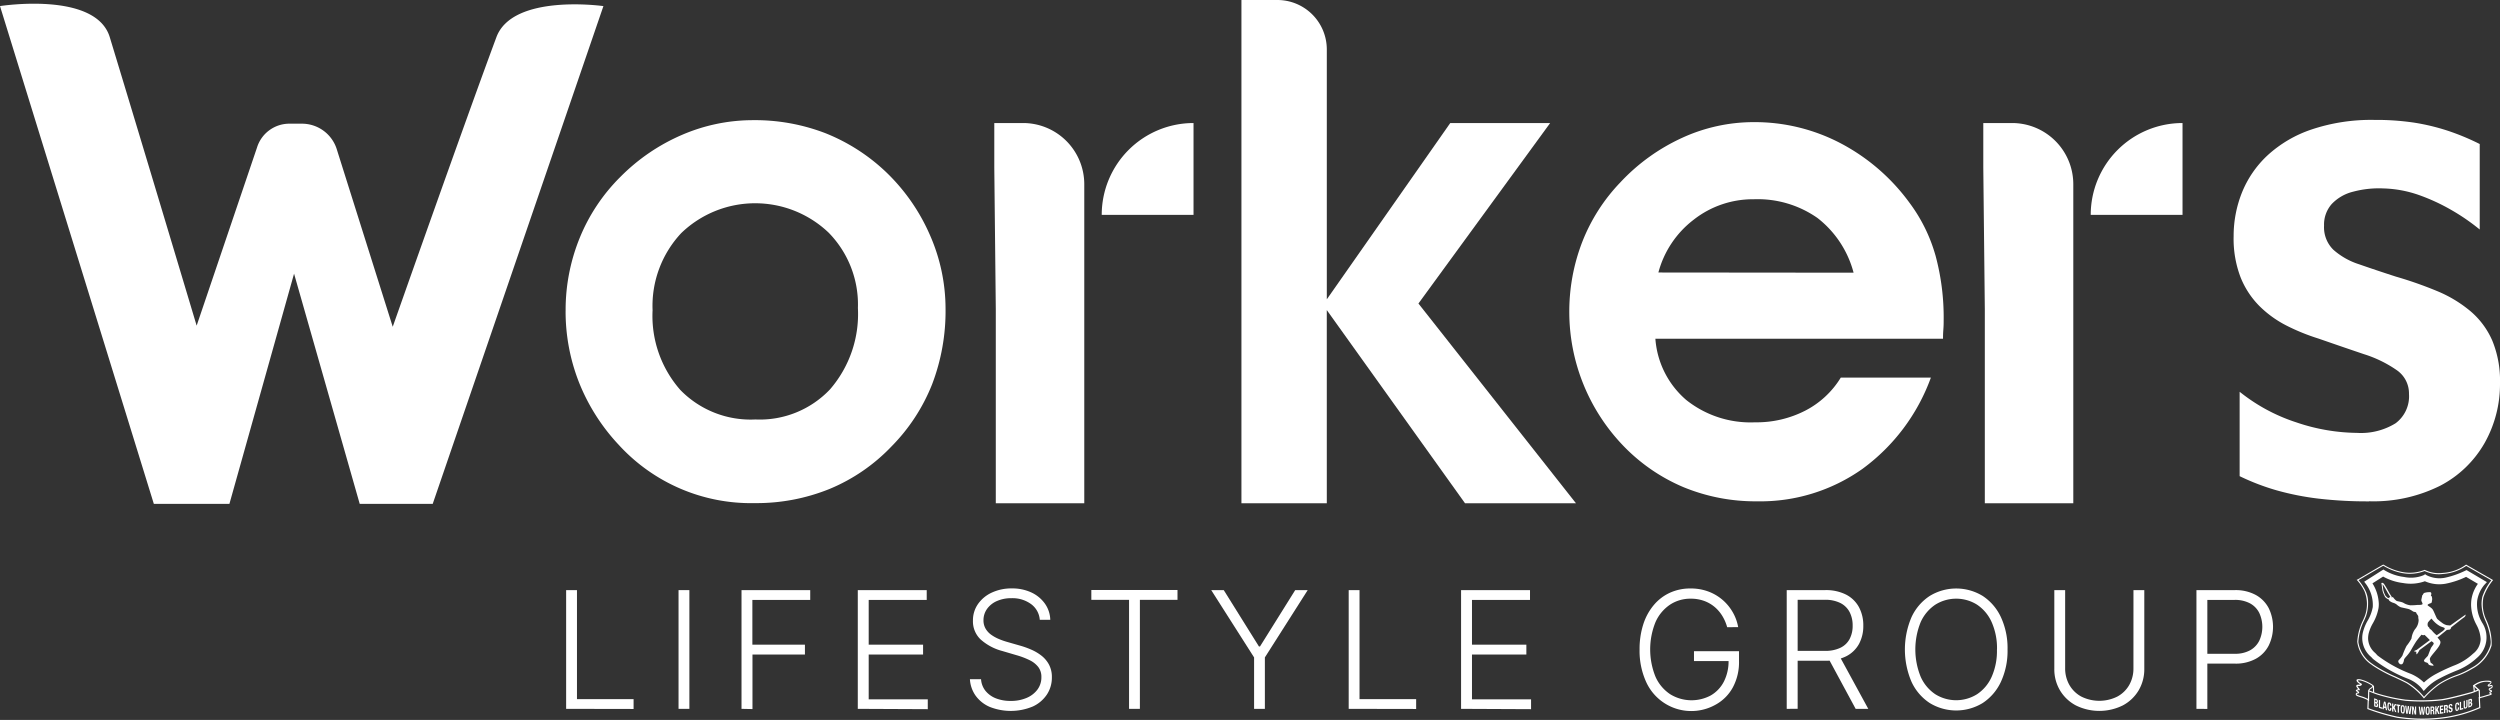
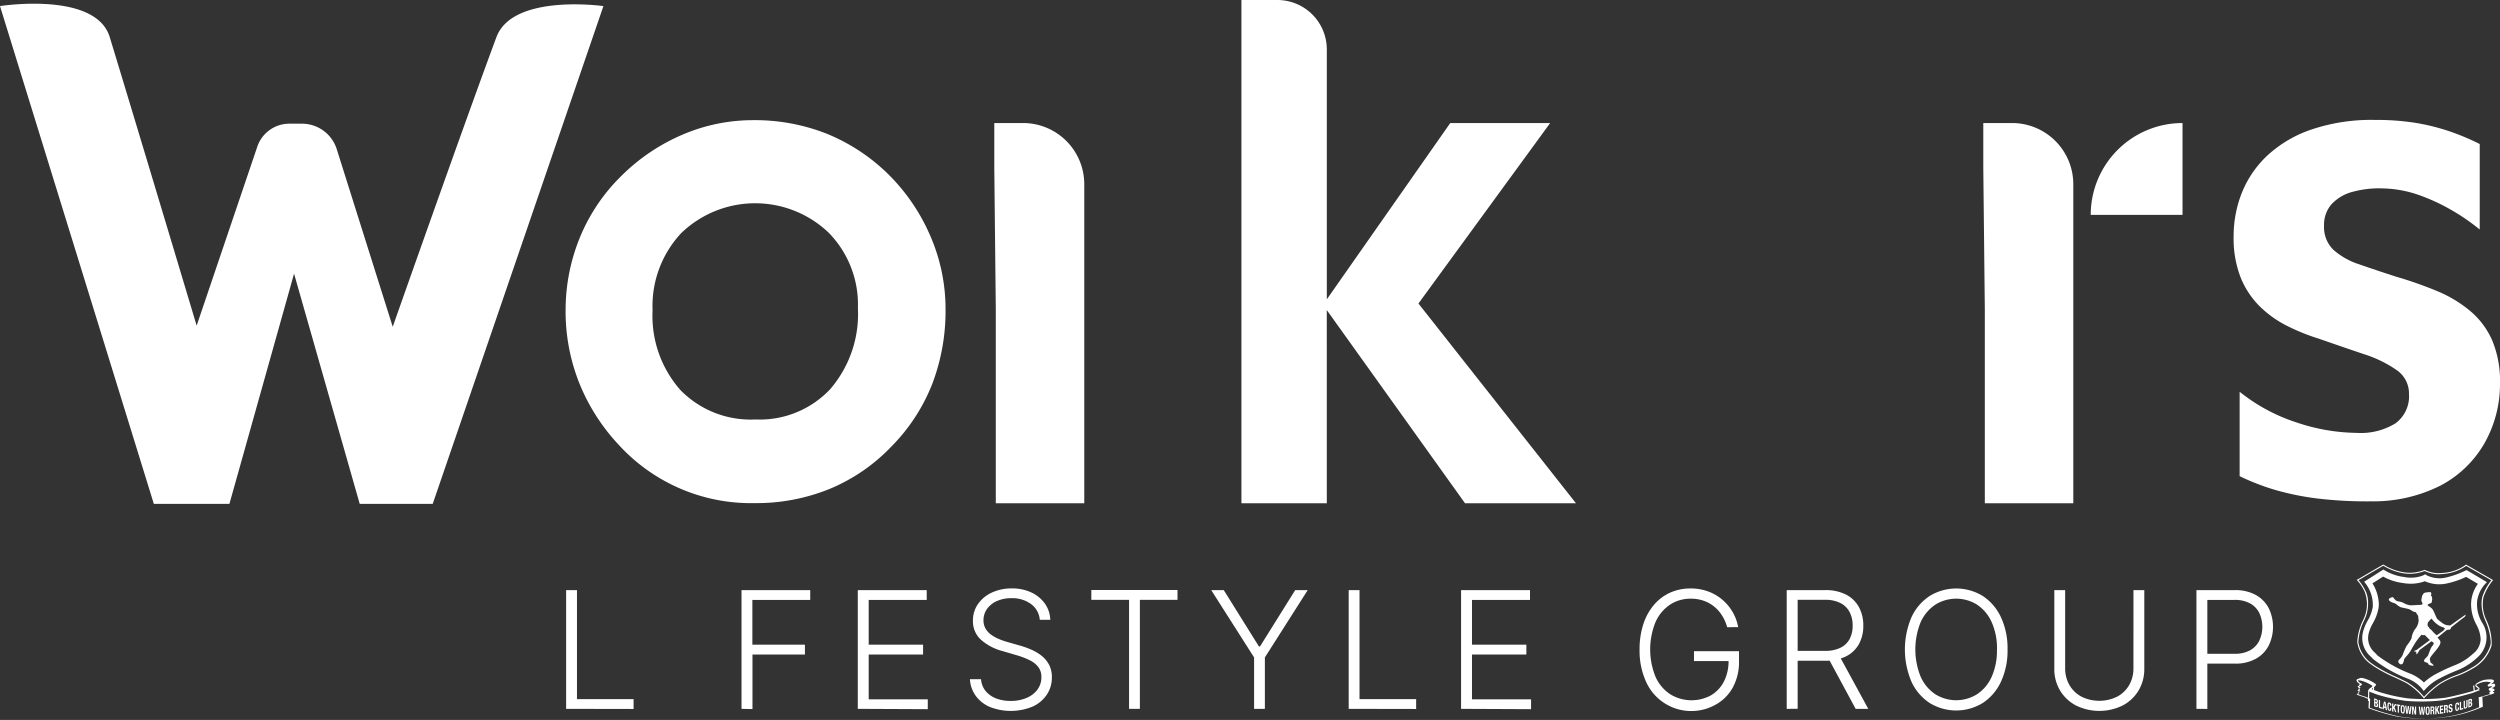
<svg xmlns="http://www.w3.org/2000/svg" id="Group_1313" data-name="Group 1313" width="101.552" height="29.245" viewBox="0 0 101.552 29.245">
  <rect x="0" y="0" width="101.552" height="29.245" fill="#333333" stroke="none" />
  <defs>
    <clipPath id="clip-path">
      <rect id="Rectangle_148" data-name="Rectangle 148" width="101.552" height="29.245" fill="none" />
    </clipPath>
  </defs>
  <path id="Path_1401" data-name="Path 1401" d="M250.524,265.955v-4.823h.44v4.428h2.3v.4Z" transform="translate(-227.527 -237.161)" fill="#fff" />
-   <rect id="Rectangle_147" data-name="Rectangle 147" width="0.44" height="4.823" transform="translate(27.563 23.971)" fill="#fff" />
  <path id="Path_1402" data-name="Path 1402" d="M328.124,265.955v-4.823h2.791v.4h-2.35v1.816H330.7v.4h-2.131v2.216Z" transform="translate(-298.003 -237.161)" fill="#fff" />
  <path id="Path_1403" data-name="Path 1403" d="M379.579,265.955v-4.823h2.8v.4h-2.357v1.816h2.209v.4h-2.209v1.82h2.4v.4Z" transform="translate(-344.735 -237.161)" fill="#fff" />
  <g id="Group_1312" data-name="Group 1312">
    <g id="Group_1311" data-name="Group 1311" clip-path="url(#clip-path)">
      <path id="Path_1404" data-name="Path 1404" d="M432,261.666a.874.874,0,0,0-.356-.64,1.281,1.281,0,0,0-.793-.238,1.424,1.424,0,0,0-.593.116.959.959,0,0,0-.4.319.779.779,0,0,0-.145.463.659.659,0,0,0,.083.335.8.8,0,0,0,.222.246,1.558,1.558,0,0,0,.311.175,2.835,2.835,0,0,0,.345.122l.508.146a3.5,3.5,0,0,1,.461.163,1.909,1.909,0,0,1,.423.248,1.157,1.157,0,0,1,.308.365,1.073,1.073,0,0,1,.117.517,1.245,1.245,0,0,1-.2.695,1.373,1.373,0,0,1-.574.489,2.317,2.317,0,0,1-1.752.016,1.379,1.379,0,0,1-.57-.453,1.277,1.277,0,0,1-.233-.671h.452a.838.838,0,0,0,.188.482,1.031,1.031,0,0,0,.428.3,1.621,1.621,0,0,0,.589.1,1.6,1.6,0,0,0,.642-.121,1.056,1.056,0,0,0,.443-.339.829.829,0,0,0,.161-.507.656.656,0,0,0-.127-.411.988.988,0,0,0-.355-.279,3.158,3.158,0,0,0-.526-.2l-.577-.17a2.138,2.138,0,0,1-.881-.468,1.009,1.009,0,0,1-.314-.763,1.154,1.154,0,0,1,.209-.684,1.393,1.393,0,0,1,.565-.462,1.88,1.88,0,0,1,.8-.166,1.838,1.838,0,0,1,.8.165,1.39,1.39,0,0,1,.549.453,1.19,1.19,0,0,1,.218.656Z" transform="translate(-389.763 -236.489)" fill="#fff" />
      <path id="Path_1405" data-name="Path 1405" d="M482.924,261.528v-.4h3.5v.4h-1.528v4.428h-.44v-4.428Z" transform="translate(-438.593 -237.162)" fill="#fff" />
      <path id="Path_1406" data-name="Path 1406" d="M535.978,261.132h.509l1.429,2.289h.043l1.43-2.289h.508l-1.74,2.734v2.089h-.438v-2.089Z" transform="translate(-486.777 -237.161)" fill="#fff" />
      <path id="Path_1407" data-name="Path 1407" d="M596.8,265.955v-4.823h.44v4.428h2.3v.4Z" transform="translate(-542.015 -237.161)" fill="#fff" />
      <path id="Path_1408" data-name="Path 1408" d="M646.537,265.955v-4.823h2.8v.4h-2.357v1.816h2.209v.4h-2.209v1.82h2.4v.4Z" transform="translate(-587.187 -237.161)" fill="#fff" />
      <path id="Path_1409" data-name="Path 1409" d="M729.119,261.988a1.78,1.78,0,0,0-.193-.451,1.5,1.5,0,0,0-.314-.37,1.42,1.42,0,0,0-.431-.248,1.561,1.561,0,0,0-.543-.09,1.5,1.5,0,0,0-.843.245,1.663,1.663,0,0,0-.587.706,2.958,2.958,0,0,0,0,2.221,1.659,1.659,0,0,0,.595.708,1.654,1.654,0,0,0,1.652.049,1.374,1.374,0,0,0,.533-.566,1.822,1.822,0,0,0,.187-.874l.141.045h-1.545v-.4H729.6v.4a2.166,2.166,0,0,1-.249,1.067,1.755,1.755,0,0,1-.685.695,2.014,2.014,0,0,1-2.842-.922,3.049,3.049,0,0,1-.263-1.31,3.266,3.266,0,0,1,.151-1.025,2.3,2.3,0,0,1,.427-.781,1.876,1.876,0,0,1,.656-.5,1.992,1.992,0,0,1,.838-.173,2.026,2.026,0,0,1,.724.125,1.9,1.9,0,0,1,.991.845,1.863,1.863,0,0,1,.218.6Z" transform="translate(-658.96 -236.51)" fill="#fff" />
      <path id="Path_1410" data-name="Path 1410" d="M790.6,265.955v-4.823h1.557a1.8,1.8,0,0,1,.859.185,1.237,1.237,0,0,1,.52.511,1.55,1.55,0,0,1,.175.747,1.531,1.531,0,0,1-.175.744,1.224,1.224,0,0,1-.519.5,1.812,1.812,0,0,1-.853.181h-1.326v-.4h1.314a1.4,1.4,0,0,0,.627-.125.827.827,0,0,0,.375-.355,1.142,1.142,0,0,0,.124-.547,1.168,1.168,0,0,0-.125-.552.858.858,0,0,0-.376-.366,1.371,1.371,0,0,0-.633-.13h-1.1v4.428Zm2.126-2.176,1.187,2.176H793.4l-1.175-2.176Z" transform="translate(-718.022 -237.161)" fill="#fff" />
      <path id="Path_1411" data-name="Path 1411" d="M847.091,262.893a2.985,2.985,0,0,1-.268,1.31,2.074,2.074,0,0,1-.738.862,2.064,2.064,0,0,1-2.159,0,2.06,2.06,0,0,1-.737-.862,3.342,3.342,0,0,1,0-2.621,2.059,2.059,0,0,1,.738-.862,2.062,2.062,0,0,1,2.158,0,2.074,2.074,0,0,1,.738.862,2.988,2.988,0,0,1,.268,1.311m-.428,0a2.607,2.607,0,0,0-.217-1.111,1.666,1.666,0,0,0-.591-.708,1.594,1.594,0,0,0-1.7,0,1.673,1.673,0,0,0-.592.706,2.943,2.943,0,0,0,0,2.221,1.666,1.666,0,0,0,.591.708,1.6,1.6,0,0,0,1.7,0,1.655,1.655,0,0,0,.592-.707,2.577,2.577,0,0,0,.214-1.11" transform="translate(-765.543 -236.51)" fill="#fff" />
      <path id="Path_1412" data-name="Path 1412" d="M912.276,261.132h.44v3.193a1.686,1.686,0,0,1-.23.88,1.643,1.643,0,0,1-.642.61,2.15,2.15,0,0,1-1.909,0,1.645,1.645,0,0,1-.643-.61,1.675,1.675,0,0,1-.231-.879v-3.193h.44V264.3a1.353,1.353,0,0,0,.172.684,1.232,1.232,0,0,0,.484.472,1.641,1.641,0,0,0,1.464,0,1.218,1.218,0,0,0,.484-.472,1.358,1.358,0,0,0,.17-.684Z" transform="translate(-825.613 -237.161)" fill="#fff" />
      <path id="Path_1413" data-name="Path 1413" d="M971.935,265.955v-4.823h1.557a1.714,1.714,0,0,1,.859.2,1.3,1.3,0,0,1,.52.533,1.733,1.733,0,0,1,0,1.518,1.283,1.283,0,0,1-.518.535,1.7,1.7,0,0,1-.855.2h-1.225v-.4h1.213a1.255,1.255,0,0,0,.629-.142.909.909,0,0,0,.373-.39,1.343,1.343,0,0,0,0-1.126.9.9,0,0,0-.375-.389,1.281,1.281,0,0,0-.635-.141h-1.1v4.428Z" transform="translate(-882.714 -237.161)" fill="#fff" />
      <path id="Path_1414" data-name="Path 1414" d="M11.945,12.616,9.319,21.967H6.249L0,1.746s3.888-.614,4.459,1.263C5.822,7.491,7.988,14.727,7.988,14.727l2.451-7.232a1.376,1.376,0,0,1,1.316-.972h.51a1.483,1.483,0,0,1,1.424,1.068l2.264,7.182s2.889-8.208,4.211-11.763c.664-1.785,4.347-1.263,4.347-1.263L17.577,21.967H14.612Z" transform="translate(0 -1.499)" fill="#fff" />
      <path id="Path_1415" data-name="Path 1415" d="M250.291,60.967a7.761,7.761,0,0,1,.569-2.952,7.449,7.449,0,0,1,1.653-2.484,7.933,7.933,0,0,1,2.5-1.707,7.279,7.279,0,0,1,2.892-.6,7.968,7.968,0,0,1,2.939.529,7.707,7.707,0,0,1,2.47,1.586,7.9,7.9,0,0,1,1.781,2.564,7.428,7.428,0,0,1,.629,2.979,8.329,8.329,0,0,1-.549,3.079,7.54,7.54,0,0,1-1.647,2.517,7.373,7.373,0,0,1-2.5,1.72,7.9,7.9,0,0,1-3.053.582,7.276,7.276,0,0,1-5.516-2.356,8.065,8.065,0,0,1-1.62-2.537,7.868,7.868,0,0,1-.549-2.925m3.534-.027a4.553,4.553,0,0,0,1.125,3.247,3.984,3.984,0,0,0,3.052,1.2,3.928,3.928,0,0,0,3.032-1.225,4.674,4.674,0,0,0,1.131-3.3,4.169,4.169,0,0,0-1.185-3.059,4.326,4.326,0,0,0-5.991.013,4.325,4.325,0,0,0-1.165,3.126" transform="translate(-227.315 -48.343)" fill="#fff" />
      <path id="Path_1416" data-name="Path 1416" d="M439.981,56.266V54.45h1.17a2.486,2.486,0,0,1,2.485,2.486V69.895h-3.594V62.018Z" transform="translate(-399.592 -49.452)" fill="#fff" />
      <path id="Path_1417" data-name="Path 1417" d="M552.817,20.443h-3.468V0h1.459a2.009,2.009,0,0,1,2.009,2.009v10.15L557.83,5h4.058l-5.349,7.329,6.4,8.115h-4.507l-5.616-7.849Z" transform="translate(-498.921)" fill="#fff" />
-       <path id="Path_1418" data-name="Path 1418" d="M709.288,59.441a6.535,6.535,0,0,0-1.041-2.108,8.153,8.153,0,0,0-2.8-2.426,7.516,7.516,0,0,0-3.54-.862,6.967,6.967,0,0,0-2.9.636,7.962,7.962,0,0,0-2.519,1.816,7.357,7.357,0,0,0-1.545,2.42,7.845,7.845,0,0,0-.524,2.871,7.85,7.85,0,0,0,2.174,5.383,7.352,7.352,0,0,0,2.46,1.7,7.672,7.672,0,0,0,3,.577,7.175,7.175,0,0,0,4.276-1.319,7.95,7.95,0,0,0,2.778-3.706h-3.66a3.652,3.652,0,0,1-1.438,1.339,4.337,4.337,0,0,1-2.049.477,4.189,4.189,0,0,1-2.791-.908,3.618,3.618,0,0,1-1.253-2.486H709.6c0-.079,0-.2.013-.365s.013-.285.013-.365a9.645,9.645,0,0,0-.338-2.678m-11.25.716A3.987,3.987,0,0,1,699.483,58a3.891,3.891,0,0,1,2.427-.822,4.235,4.235,0,0,1,2.592.762,4.145,4.145,0,0,1,1.465,2.221Z" transform="translate(-630.673 -49.084)" fill="#fff" />
      <path id="Path_1419" data-name="Path 1419" d="M993.892,68.552a17.047,17.047,0,0,1-2.048-.111,11.046,11.046,0,0,1-1.692-.334,9.283,9.283,0,0,1-1.514-.579V64.1a7.257,7.257,0,0,0,2.315,1.247,7.869,7.869,0,0,0,2.449.423,2.68,2.68,0,0,0,1.57-.39,1.365,1.365,0,0,0,.545-1.191,1.146,1.146,0,0,0-.5-.969,4.906,4.906,0,0,0-1.325-.646q-.824-.278-1.848-.634a8.375,8.375,0,0,1-1.269-.512,4.386,4.386,0,0,1-1.113-.79,3.5,3.5,0,0,1-.779-1.169,4.376,4.376,0,0,1-.289-1.692,4.75,4.75,0,0,1,.334-1.759,4.215,4.215,0,0,1,1.035-1.514,4.992,4.992,0,0,1,1.792-1.057,7.611,7.611,0,0,1,2.56-.39,10.4,10.4,0,0,1,1.614.111,8.73,8.73,0,0,1,1.347.323,9.7,9.7,0,0,1,1.314.545v3.473a8.459,8.459,0,0,0-1.147-.79,7.959,7.959,0,0,0-1.325-.612,4.725,4.725,0,0,0-1.447-.267,4.044,4.044,0,0,0-1.224.133,1.786,1.786,0,0,0-.868.5,1.261,1.261,0,0,0-.312.879,1.279,1.279,0,0,0,.379.98,2.911,2.911,0,0,0,1.046.59q.668.234,1.492.5a15.83,15.83,0,0,1,1.681.59,5.174,5.174,0,0,1,1.347.813,3.272,3.272,0,0,1,.89,1.2,4.26,4.26,0,0,1,.312,1.714,4.869,4.869,0,0,1-.623,2.438,4.426,4.426,0,0,1-1.8,1.736,6.045,6.045,0,0,1-2.894.635" transform="translate(-897.662 -48.186)" fill="#fff" />
-       <path id="Path_1420" data-name="Path 1420" d="M491.255,54.449a3.729,3.729,0,0,0-3.729,3.729h3.729Z" transform="translate(-442.773 -49.451)" fill="#fff" />
      <path id="Path_1421" data-name="Path 1421" d="M877.621,56.266V54.45h1.17a2.486,2.486,0,0,1,2.486,2.486V69.895h-3.594V62.018Z" transform="translate(-797.058 -49.452)" fill="#fff" />
      <path id="Path_1422" data-name="Path 1422" d="M928.894,54.449a3.729,3.729,0,0,0-3.729,3.729h3.729Z" transform="translate(-840.238 -49.451)" fill="#fff" />
      <path id="Path_1423" data-name="Path 1423" d="M1046.2,252.418a2.235,2.235,0,0,0,.809.259,1.716,1.716,0,0,0,.881-.073,1.454,1.454,0,0,0,.842.1,3.48,3.48,0,0,0,.832-.278l.479.283a1.469,1.469,0,0,0-.266.66,1.906,1.906,0,0,0-.011.192,1.756,1.756,0,0,0,.213.8l.01.021a1.355,1.355,0,0,1,.166.569.77.77,0,0,1-.308.595,2.357,2.357,0,0,1-.8.492c-.167.071-.377.157-.68.318a2.421,2.421,0,0,0-.516.36,1.746,1.746,0,0,0-.531-.35,5.44,5.44,0,0,1-1.353-.746l-.092-.1a.791.791,0,0,1-.292-.593.967.967,0,0,1,.025-.211,1.64,1.64,0,0,1,.166-.4,1.937,1.937,0,0,0,.234-.63,1.209,1.209,0,0,0,.01-.16,1.666,1.666,0,0,0-.258-.837l.441-.28m-.066-.238-.711.452.077.1a1.44,1.44,0,0,1,.272.929,1.7,1.7,0,0,1-.208.553,1.841,1.841,0,0,0-.188.454,1,1,0,0,0,.331,1.021l.075.08a5.478,5.478,0,0,0,1.444.814,1.416,1.416,0,0,1,.527.375l.088.114.1-.108a1.986,1.986,0,0,1,.539-.4c.294-.155.5-.24.662-.308a2.577,2.577,0,0,0,.863-.532,1.089,1.089,0,0,0,.2-1.443l-.01-.021a1.434,1.434,0,0,1-.181-.864,1.316,1.316,0,0,1,.294-.641l.1-.107-.826-.489-.057.027a3.618,3.618,0,0,1-.819.284,1.159,1.159,0,0,1-.743-.1l-.063-.042-.067.041a1.343,1.343,0,0,1-.79.07,2.007,2.007,0,0,1-.774-.261l-.063-.042Z" transform="translate(-949.389 -228.993)" fill="#fff" />
      <path id="Path_1424" data-name="Path 1424" d="M1043.87,249.822a2.323,2.323,0,0,0,.773.3,1.647,1.647,0,0,0,.909-.084,1.319,1.319,0,0,0,.757.119,1.865,1.865,0,0,0,.932-.326l1.021.585a2.135,2.135,0,0,0-.37.681,1.543,1.543,0,0,0-.029.281,1.811,1.811,0,0,0,.15.664,2.545,2.545,0,0,1,.224.867.788.788,0,0,1-.013.143,1.551,1.551,0,0,1-.766.917,3.321,3.321,0,0,1-.63.3,3.426,3.426,0,0,0-.7.343,3.8,3.8,0,0,0-.6.534,2.707,2.707,0,0,0-.674-.585c-.121-.066-.3-.148-.479-.235a5.62,5.62,0,0,1-.9-.482l-.027-.022a1.3,1.3,0,0,1-.587-.894v-.011a2.221,2.221,0,0,1,.237-.871l.065-.152a1.58,1.58,0,0,0,.093-.547,1.1,1.1,0,0,0-.108-.51,2.161,2.161,0,0,0-.28-.428c.282-.165.921-.538,1.007-.586m-1.056.559-.027.016.023.022a1.9,1.9,0,0,1,.292.438,1.4,1.4,0,0,1,.013,1.018l-.064.15a2.261,2.261,0,0,0-.241.889,1.326,1.326,0,0,0,.6.941l.026.022a5.492,5.492,0,0,0,.911.49c.183.086.357.168.477.233a2.789,2.789,0,0,1,.678.594l.017.021.019-.02a3.741,3.741,0,0,1,.609-.547,3.335,3.335,0,0,1,.695-.338,3.394,3.394,0,0,0,.639-.3,1.59,1.59,0,0,0,.787-.947,2.184,2.184,0,0,0-.214-1.039,1.492,1.492,0,0,1-.118-.917,2.269,2.269,0,0,1,.376-.681l.017-.021-1.1-.63-.012.012a1.772,1.772,0,0,1-.919.326,1.3,1.3,0,0,1-.739-.119l-.011-.006-.011.006a1.6,1.6,0,0,1-.891.085,2.245,2.245,0,0,1-.768-.3l-.006,0h-.007c-.009,0-.013,0-1.057.61" transform="translate(-947.062 -226.843)" fill="#fff" />
      <path id="Path_1425" data-name="Path 1425" d="M1059.09,263.588a1.775,1.775,0,0,1-.2.141,1.138,1.138,0,0,1-.177-.169c-.042-.063-.12-.092-.12-.12s-.05-.049-.064-.085a.215.215,0,0,1,.008-.148,1.165,1.165,0,0,1,.141-.155,1.66,1.66,0,0,0,.156.17,1.027,1.027,0,0,0,.2.141c.056.029.162.05.176.078s.014.049-.113.148m.967-.7-.628.445-.134-.014a.512.512,0,0,1-.2-.1,2.258,2.258,0,0,1-.183-.148c-.043-.035-.142-.324-.2-.4s-.2-.141-.2-.169.085-.064.134-.078.035-.085.05-.12a.338.338,0,0,0-.014-.148c-.007-.028-.049-.028-.029-.063s.015-.1-.02-.113a.688.688,0,0,0-.226.021c-.085.014-.078.106-.106.092,0,0-.035.148-.042.2s.042.106.049.155-.113.05-.219.05a2.616,2.616,0,0,1-.268.014.7.7,0,0,1-.3-.106c-.113-.05-.226-.05-.275-.078a.58.58,0,0,1-.128-.134c-.028-.035-.1.007-.148.035s-.035.064-.008.1a.448.448,0,0,0,.163.084.437.437,0,0,1,.127.064.655.655,0,0,0,.169.113c.049.014.261.056.332.077a.8.8,0,0,1,.176.1l.114.028a.369.369,0,0,0,.021.049c.014.029.063.078.07.12a.617.617,0,0,0,.015.141.585.585,0,0,1-.149.381.836.836,0,0,0-.141.374,1.841,1.841,0,0,1-.2.3,3.231,3.231,0,0,0-.169.395.973.973,0,0,1-.142.177c-.049.05-.021.112.028.155a.088.088,0,0,0,.121,0,.326.326,0,0,0,.056-.155c.007-.049.07-.113.106-.155a1.578,1.578,0,0,0,.162-.212c.042-.078.148-.261.212-.36s.233-.3.233-.3a.281.281,0,0,0,.056.021.1.1,0,0,0,.063-.014.962.962,0,0,1,.078.071l.142.141-.537.4s-.126.049-.105.056.092.021.092.021-.007.113.021.1a.8.8,0,0,0,.106-.169l.488-.36s.084.043.091.085-.078.127-.107.183-.113.289-.127.317-.1.1-.148.17.063.106.1.112.063.05.078.078.134.049.183.049-.035-.085-.078-.106-.035-.078-.056-.148.123-.215.282-.416c.183-.233.155-.3.126-.353a.791.791,0,0,0-.1-.12l.381-.311.113-.013c.05-.015.064-.092.064-.092s.437-.347.515-.4a.142.142,0,0,0,.071-.12" transform="translate(-959.909 -237.925)" fill="#fff" />
      <path id="Path_1426" data-name="Path 1426" d="M1070.209,277.252s.1.021.141.035a.385.385,0,0,0,.127.008c.042,0,.12.021.07.056a.367.367,0,0,0-.112.127c-.014.036-.05.113-.071.078s-.077-.148-.091-.176l-.063-.127" transform="translate(-971.967 -251.801)" fill="#fff" />
      <path id="Path_1427" data-name="Path 1427" d="M1070.056,277.2l-.052-.1.115.029a.263.263,0,0,0,.1.008h.031c.034,0,.072.012.075.022s0,.006-.011.012a.39.39,0,0,0-.118.133c-.023.058-.042.079-.047.079s-.094-.179-.094-.179m-.085-.116.064.127.092.177a.025.025,0,0,0,.025.015c.007,0,.031,0,.067-.094a.35.35,0,0,1,.109-.122c.021-.016.022-.03.02-.039-.01-.03-.07-.039-.1-.039h-.033a.252.252,0,0,1-.091-.008l-.168-.042Z" transform="translate(-971.74 -251.627)" fill="#fff" />
-       <path id="Path_1428" data-name="Path 1428" d="M1053.776,258.453l-.019-.042a.8.8,0,0,1-.078-.214l-.029-.219a.336.336,0,0,1,.05.065c.069.111.195.342.2.344l.065.1-.081.05a.284.284,0,0,1-.1-.088m-.192-.527.013.017.035.261a.847.847,0,0,0,.082.229l.019.04c.023.055.126.111.137.117l.012.006.145-.091-.09-.14s-.128-.234-.2-.346c-.04-.064-.074-.1-.1-.1Z" transform="translate(-956.868 -234.24)" fill="#fff" />
-       <path id="Path_1429" data-name="Path 1429" d="M1042.677,300.94h.014l.011-.015a.029.029,0,0,0,0-.011c0-.017-.016-.035-.045-.071a.352.352,0,0,1-.047-.066c0-.006,0-.011.058-.011s.109-.028.117-.06a.065.065,0,0,0,0-.008.033.033,0,0,0-.02-.031c-.058-.029-.138-.088-.138-.118v0c0-.008,0-.011.006-.012s.063-.012.2.034a1.59,1.59,0,0,1,.361.176l.019.02a.2.2,0,0,1-.073.07.219.219,0,0,0-.1.115l-.008.022.021.009c.012,0,.272.107.406.147a7.1,7.1,0,0,0,1.1.237,7.415,7.415,0,0,0,1.5-.021c.42-.066,1.22-.294,1.227-.3l.256-.1.035-.013-.2-.18a.944.944,0,0,1,.288-.137.655.655,0,0,1,.351,0s0,.012-.033.042l-.03.02c-.029.019-.056.036-.058.062a.04.04,0,0,0,.012.034c.024.023.067.013.109,0a.378.378,0,0,1,.044-.007.028.028,0,0,1,0,.011.02.02,0,0,1,0,.01.08.08,0,0,1-.044.044c-.065.019-.08.046-.08.068,0,0,0,0,0,.006a.082.082,0,0,0,.079.06.017.017,0,0,1,.014.006s0,.006,0,.006l-.008,0a.063.063,0,0,0-.057.063h0a.063.063,0,0,0,.028.051c-.039.014-.1.032-.143.043l-.082.025c-.052.02-.216.057-.219.058l-.019,0s.018.379.019.409a5.382,5.382,0,0,1-1.331.389,6.527,6.527,0,0,1-1.991-.007,8.475,8.475,0,0,1-1.172-.342c0-.031.014-.363.014-.363l-.2-.088-.1-.032c-.06-.018-.182-.056-.19-.081s0-.022.04-.03l.031-.008a.036.036,0,0,0,.027-.033v0c0-.034-.049-.067-.078-.085a.247.247,0,0,1,.063-.015m-.066-.444a.057.057,0,0,0-.027.046s0,0,0,.006c0,.065.106.129.148.152a.1.1,0,0,1-.06.019c-.055,0-.091,0-.1.051a.04.04,0,0,0,0,.008c0,.022.019.047.057.1l.02.026c-.036.006-.086.02-.093.048a.036.036,0,0,0,0,.007.035.035,0,0,0,.022.031.25.25,0,0,1,.066.047l-.015,0c-.03.006-.077.015-.077.076s.084.082.224.125l.093.031.167.074c0,.029-.014.364-.014.364l.016.006a8.423,8.423,0,0,0,1.195.352,6.574,6.574,0,0,0,2.007.007,5.492,5.492,0,0,0,1.36-.4l.014-.007s-.018-.367-.019-.4c.045-.01.16-.038.205-.055l.078-.023c.172-.048.2-.062.2-.091v0c0-.016-.013-.027-.037-.03s-.018-.013-.018-.017a.017.017,0,0,1,.017-.017.05.05,0,0,0,.047-.048v0a.064.064,0,0,0-.064-.056.045.045,0,0,1-.033-.018s0-.012.046-.024a.128.128,0,0,0,.077-.074.083.083,0,0,0,0-.024.072.072,0,0,0-.015-.043c-.017-.022-.05-.015-.091-.006a.307.307,0,0,1-.058.009.191.191,0,0,1,.03-.022l.035-.026c.013-.012.049-.043.049-.076a.049.049,0,0,0,0-.021c-.036-.075-.292-.043-.4-.026a1.052,1.052,0,0,0-.332.161l-.024.017.187.169-.219.087c-.005,0-.8.228-1.219.294a7.419,7.419,0,0,1-1.489.021,7.165,7.165,0,0,1-1.085-.235c-.11-.033-.311-.111-.378-.137a.152.152,0,0,1,.064-.068.291.291,0,0,0,.105-.1l.009-.016-.046-.047a1.572,1.572,0,0,0-.379-.187c-.134-.044-.2-.053-.242-.028" transform="translate(-946.843 -272.899)" fill="#fff" />
+       <path id="Path_1429" data-name="Path 1429" d="M1042.677,300.94h.014l.011-.015a.029.029,0,0,0,0-.011c0-.017-.016-.035-.045-.071a.352.352,0,0,1-.047-.066c0-.006,0-.011.058-.011s.109-.028.117-.06a.065.065,0,0,0,0-.008.033.033,0,0,0-.02-.031c-.058-.029-.138-.088-.138-.118v0c0-.008,0-.011.006-.012s.063-.012.2.034a1.59,1.59,0,0,1,.361.176l.019.02a.2.2,0,0,1-.073.07.219.219,0,0,0-.1.115l-.008.022.021.009c.012,0,.272.107.406.147a7.1,7.1,0,0,0,1.1.237,7.415,7.415,0,0,0,1.5-.021c.42-.066,1.22-.294,1.227-.3l.256-.1.035-.013-.2-.18a.944.944,0,0,1,.288-.137.655.655,0,0,1,.351,0s0,.012-.033.042l-.03.02c-.029.019-.056.036-.058.062a.04.04,0,0,0,.012.034c.024.023.067.013.109,0a.378.378,0,0,1,.044-.007.028.028,0,0,1,0,.011.02.02,0,0,1,0,.01.08.08,0,0,1-.044.044c-.065.019-.08.046-.08.068,0,0,0,0,0,.006a.082.082,0,0,0,.079.06.017.017,0,0,1,.014.006s0,.006,0,.006l-.008,0a.063.063,0,0,0-.057.063h0a.063.063,0,0,0,.028.051c-.039.014-.1.032-.143.043l-.082.025c-.052.02-.216.057-.219.058l-.019,0s.018.379.019.409a5.382,5.382,0,0,1-1.331.389,6.527,6.527,0,0,1-1.991-.007,8.475,8.475,0,0,1-1.172-.342c0-.031.014-.363.014-.363l-.2-.088-.1-.032c-.06-.018-.182-.056-.19-.081s0-.022.04-.03l.031-.008a.036.036,0,0,0,.027-.033v0c0-.034-.049-.067-.078-.085a.247.247,0,0,1,.063-.015m-.066-.444a.057.057,0,0,0-.027.046s0,0,0,.006c0,.065.106.129.148.152a.1.1,0,0,1-.06.019a.04.04,0,0,0,0,.008c0,.022.019.047.057.1l.02.026c-.036.006-.086.02-.093.048a.036.036,0,0,0,0,.007.035.035,0,0,0,.022.031.25.25,0,0,1,.066.047l-.015,0c-.03.006-.077.015-.077.076s.084.082.224.125l.093.031.167.074c0,.029-.014.364-.014.364l.016.006a8.423,8.423,0,0,0,1.195.352,6.574,6.574,0,0,0,2.007.007,5.492,5.492,0,0,0,1.36-.4l.014-.007s-.018-.367-.019-.4c.045-.01.16-.038.205-.055l.078-.023c.172-.048.2-.062.2-.091v0c0-.016-.013-.027-.037-.03s-.018-.013-.018-.017a.017.017,0,0,1,.017-.017.05.05,0,0,0,.047-.048v0a.064.064,0,0,0-.064-.056.045.045,0,0,1-.033-.018s0-.012.046-.024a.128.128,0,0,0,.077-.074.083.083,0,0,0,0-.024.072.072,0,0,0-.015-.043c-.017-.022-.05-.015-.091-.006a.307.307,0,0,1-.058.009.191.191,0,0,1,.03-.022l.035-.026c.013-.012.049-.043.049-.076a.049.049,0,0,0,0-.021c-.036-.075-.292-.043-.4-.026a1.052,1.052,0,0,0-.332.161l-.024.017.187.169-.219.087c-.005,0-.8.228-1.219.294a7.419,7.419,0,0,1-1.489.021,7.165,7.165,0,0,1-1.085-.235c-.11-.033-.311-.111-.378-.137a.152.152,0,0,1,.064-.068.291.291,0,0,0,.105-.1l.009-.016-.046-.047a1.572,1.572,0,0,0-.379-.187c-.134-.044-.2-.053-.242-.028" transform="translate(-946.843 -272.899)" fill="#fff" />
      <path id="Path_1430" data-name="Path 1430" d="M1047.822,306.213h.047l.008-.4h-.047Z" transform="translate(-951.635 -277.738)" fill="#fff" />
-       <path id="Path_1431" data-name="Path 1431" d="M1096.824,305.362l.014.351h.047l-.014-.351Z" transform="translate(-996.139 -277.329)" fill="#fff" />
      <path id="Path_1432" data-name="Path 1432" d="M1050.01,303.478l.008.26h.047l-.009-.26Z" transform="translate(-953.623 -275.618)" fill="#fff" />
      <path id="Path_1433" data-name="Path 1433" d="M1094.374,303.31l.027.247.047-.005-.027-.246Z" transform="translate(-993.914 -275.463)" fill="#fff" />
      <path id="Path_1434" data-name="Path 1434" d="M1050.635,309.289l.02.007c.024.008.039,0,.039-.037s-.016-.054-.037-.061a.092.092,0,0,0-.022-.007Zm0-.144.014,0c.027.01.039,0,.039-.029a.049.049,0,0,0-.035-.055l-.018-.006Zm-.049-.151.083.028a.1.1,0,0,1,.069.106c0,.035-.012.058-.037.06h0a.1.1,0,0,1,.044.09c0,.051-.019.09-.076.071l-.083-.029Z" transform="translate(-954.146 -280.629)" fill="#fff" />
      <path id="Path_1435" data-name="Path 1435" d="M1052.664,310.014v-.326l.05.015v.272l.088.027v.053l-.137-.041" transform="translate(-956.033 -281.26)" fill="#fff" />
      <path id="Path_1436" data-name="Path 1436" d="M1054.285,310.558l.049.013c-.008-.05-.016-.1-.024-.153h0c-.007.047-.016.094-.024.14m-.006-.2.061.017c.022.115.044.229.066.344l-.052-.014c0-.023-.007-.048-.011-.072l-.066-.018q-.006.033-.011.065l-.052-.015.065-.308" transform="translate(-957.44 -281.864)" fill="#fff" />
      <path id="Path_1437" data-name="Path 1437" d="M1056.546,311c0-.047-.008-.07-.03-.075s-.031.026-.031.117.01.119.032.125.031-.005.031-.076l.05.012c0,.07-.013.128-.078.113s-.084-.091-.084-.19.009-.167.084-.149.076.087.076.135l-.049-.012" transform="translate(-959.458 -282.34)" fill="#fff" />
      <path id="Path_1438" data-name="Path 1438" d="M1058.563,311.258v.13h0l.064-.118.054.011c-.022.042-.045.085-.067.126.025.068.05.134.075.2l-.056-.011c-.017-.048-.034-.1-.051-.144-.005.011-.012.022-.018.033v.1l-.05-.01v-.326l.05.011" transform="translate(-961.345 -282.675)" fill="#fff" />
      <path id="Path_1439" data-name="Path 1439" d="M1060.564,311.658v.054l-.054-.009v.272l-.05-.008v-.273l-.054-.01v-.054c.053.01.106.019.159.028" transform="translate(-963.063 -283.023)" fill="#fff" />
      <path id="Path_1440" data-name="Path 1440" d="M1062.394,312.315c.03,0,.035-.028.035-.116s0-.121-.035-.126-.034.028-.034.116,0,.122.034.126m0-.291c.076.01.085.082.085.181s-.009.169-.085.158-.084-.083-.084-.182.009-.167.084-.156" transform="translate(-964.793 -283.38)" fill="#fff" />
      <path id="Path_1441" data-name="Path 1441" d="M1064.322,312.25l.048.005c.009.082.018.163.027.245h0c.009-.08.019-.159.029-.238l.048.005.029.244h0q.014-.12.028-.239l.048,0c-.015.107-.03.215-.045.322l-.057-.006c-.009-.08-.019-.159-.028-.239-.009.078-.018.156-.028.234l-.057-.006c-.015-.112-.03-.221-.045-.332" transform="translate(-966.621 -283.586)" fill="#fff" />
      <path id="Path_1442" data-name="Path 1442" d="M1067.431,312.569l.061.227h0v-.224l.046,0v.326l-.057,0c-.021-.077-.042-.154-.062-.233h0v.229l-.046,0v-.326l.058,0" transform="translate(-969.392 -283.872)" fill="#fff" />
      <path id="Path_1443" data-name="Path 1443" d="M1070.316,312.714h.048q.013.121.028.242h0c.01-.08.019-.16.03-.241h.047c.01.08.02.161.029.241h0c.01-.081.019-.161.028-.241h.048c-.015.109-.031.218-.046.326h-.056c-.009-.078-.019-.158-.028-.236h0c-.01.079-.019.158-.028.236h-.057q-.022-.164-.045-.328" transform="translate(-972.064 -284.008)" fill="#fff" />
      <path id="Path_1444" data-name="Path 1444" d="M1073.4,312.941c.029,0,.035-.035.035-.123s-.005-.12-.035-.12-.035.035-.035.123.006.121.035.12m0-.291c.076,0,.085.067.085.166s-.009.171-.085.173-.085-.068-.085-.167.009-.169.085-.172" transform="translate(-974.787 -283.95)" fill="#fff" />
      <path id="Path_1445" data-name="Path 1445" d="M1075.542,312.754h.022c.023,0,.037-.016.037-.051s-.012-.045-.035-.043h-.024Zm-.05-.139.094-.005c.041,0,.066.024.066.079s-.014.074-.042.084h0c.034,0,.039.028.04.1,0,.034,0,.052.011.057v0l-.055,0a.084.084,0,0,1-.007-.034c0-.021,0-.042,0-.062s-.01-.041-.03-.039l-.027,0v.138l-.05,0Z" transform="translate(-976.765 -283.913)" fill="#fff" />
      <path id="Path_1446" data-name="Path 1446" d="M1077.664,312.356v.131h0c.021-.046.042-.091.063-.137l.054-.006c-.022.049-.045.1-.068.147.025.059.051.118.076.178l-.056.007c-.018-.043-.035-.086-.052-.13l-.018.039v.1l-.05,0v-.326l.05,0" transform="translate(-978.692 -283.672)" fill="#fff" />
      <path id="Path_1447" data-name="Path 1447" d="M1079.793,312.126v.053l-.089.013v.077l.084-.012v.055l-.084.01v.088l.093-.012v.053c-.048.007-.1.013-.143.018v-.326l.139-.018" transform="translate(-980.545 -283.474)" fill="#fff" />
      <path id="Path_1448" data-name="Path 1448" d="M1081.535,312.068l.02,0c.024,0,.038-.019.038-.055s-.012-.044-.035-.04l-.023,0Zm-.05-.135.092-.014c.041-.007.067.017.067.072s-.013.075-.042.088h0c.035,0,.04.024.04.093,0,.034,0,.051.011.056v0l-.054.009a.071.071,0,0,1-.006-.033c0-.02,0-.041,0-.062s-.009-.04-.029-.037l-.027,0v.138l-.05.007Z" transform="translate(-982.208 -283.284)" fill="#fff" />
      <path id="Path_1449" data-name="Path 1449" d="M1083.535,311.744v.01c0,.031.007.049.033.044a.042.042,0,0,0,.03-.046c0-.029-.011-.039-.044-.047a.075.075,0,0,1-.065-.086.1.1,0,0,1,.077-.11c.044-.008.076.01.076.072v.009l-.047.01c0-.031-.008-.047-.027-.044s-.028.024-.028.044,0,.032.025.039l.039.014c.038.014.047.037.047.077a.1.1,0,0,1-.086.117c-.056.011-.079-.02-.079-.081v-.012l.05-.009" transform="translate(-984.025 -282.911)" fill="#fff" />
      <path id="Path_1450" data-name="Path 1450" d="M1086.521,310.969c0-.047-.007-.066-.03-.061s-.031.041-.031.133.011.114.032.109.031-.02.031-.091l.049-.011c0,.07-.013.134-.078.15s-.084-.051-.084-.15.009-.171.084-.189.077.051.077.1l-.05.012" transform="translate(-986.681 -282.32)" fill="#fff" />
      <path id="Path_1451" data-name="Path 1451" d="M1088.489,310.862v-.326l.05-.013v.272l.088-.024v.054l-.138.037" transform="translate(-988.569 -282.017)" fill="#fff" />
      <path id="Path_1452" data-name="Path 1452" d="M1090.244,309.72v.227c0,.032.006.055.029.048s.029-.033.029-.065V309.7l.05-.015v.227c0,.083-.038.117-.078.129s-.079.005-.079-.082v-.227l.05-.014" transform="translate(-990.118 -281.259)" fill="#fff" />
      <path id="Path_1453" data-name="Path 1453" d="M1092.3,309.518l.019-.007a.057.057,0,0,0,.039-.062c0-.038-.017-.043-.038-.036l-.021.007Zm0-.144.014-.005a.051.051,0,0,0,.04-.056c0-.031-.011-.039-.035-.031l-.018.006Zm-.049-.118.083-.027c.04-.014.069,0,.069.059a.1.1,0,0,1-.037.084h0c.028-.005.045.017.045.06a.118.118,0,0,1-.076.122l-.083.028Z" transform="translate(-991.986 -280.838)" fill="#fff" />
    </g>
  </g>
</svg>